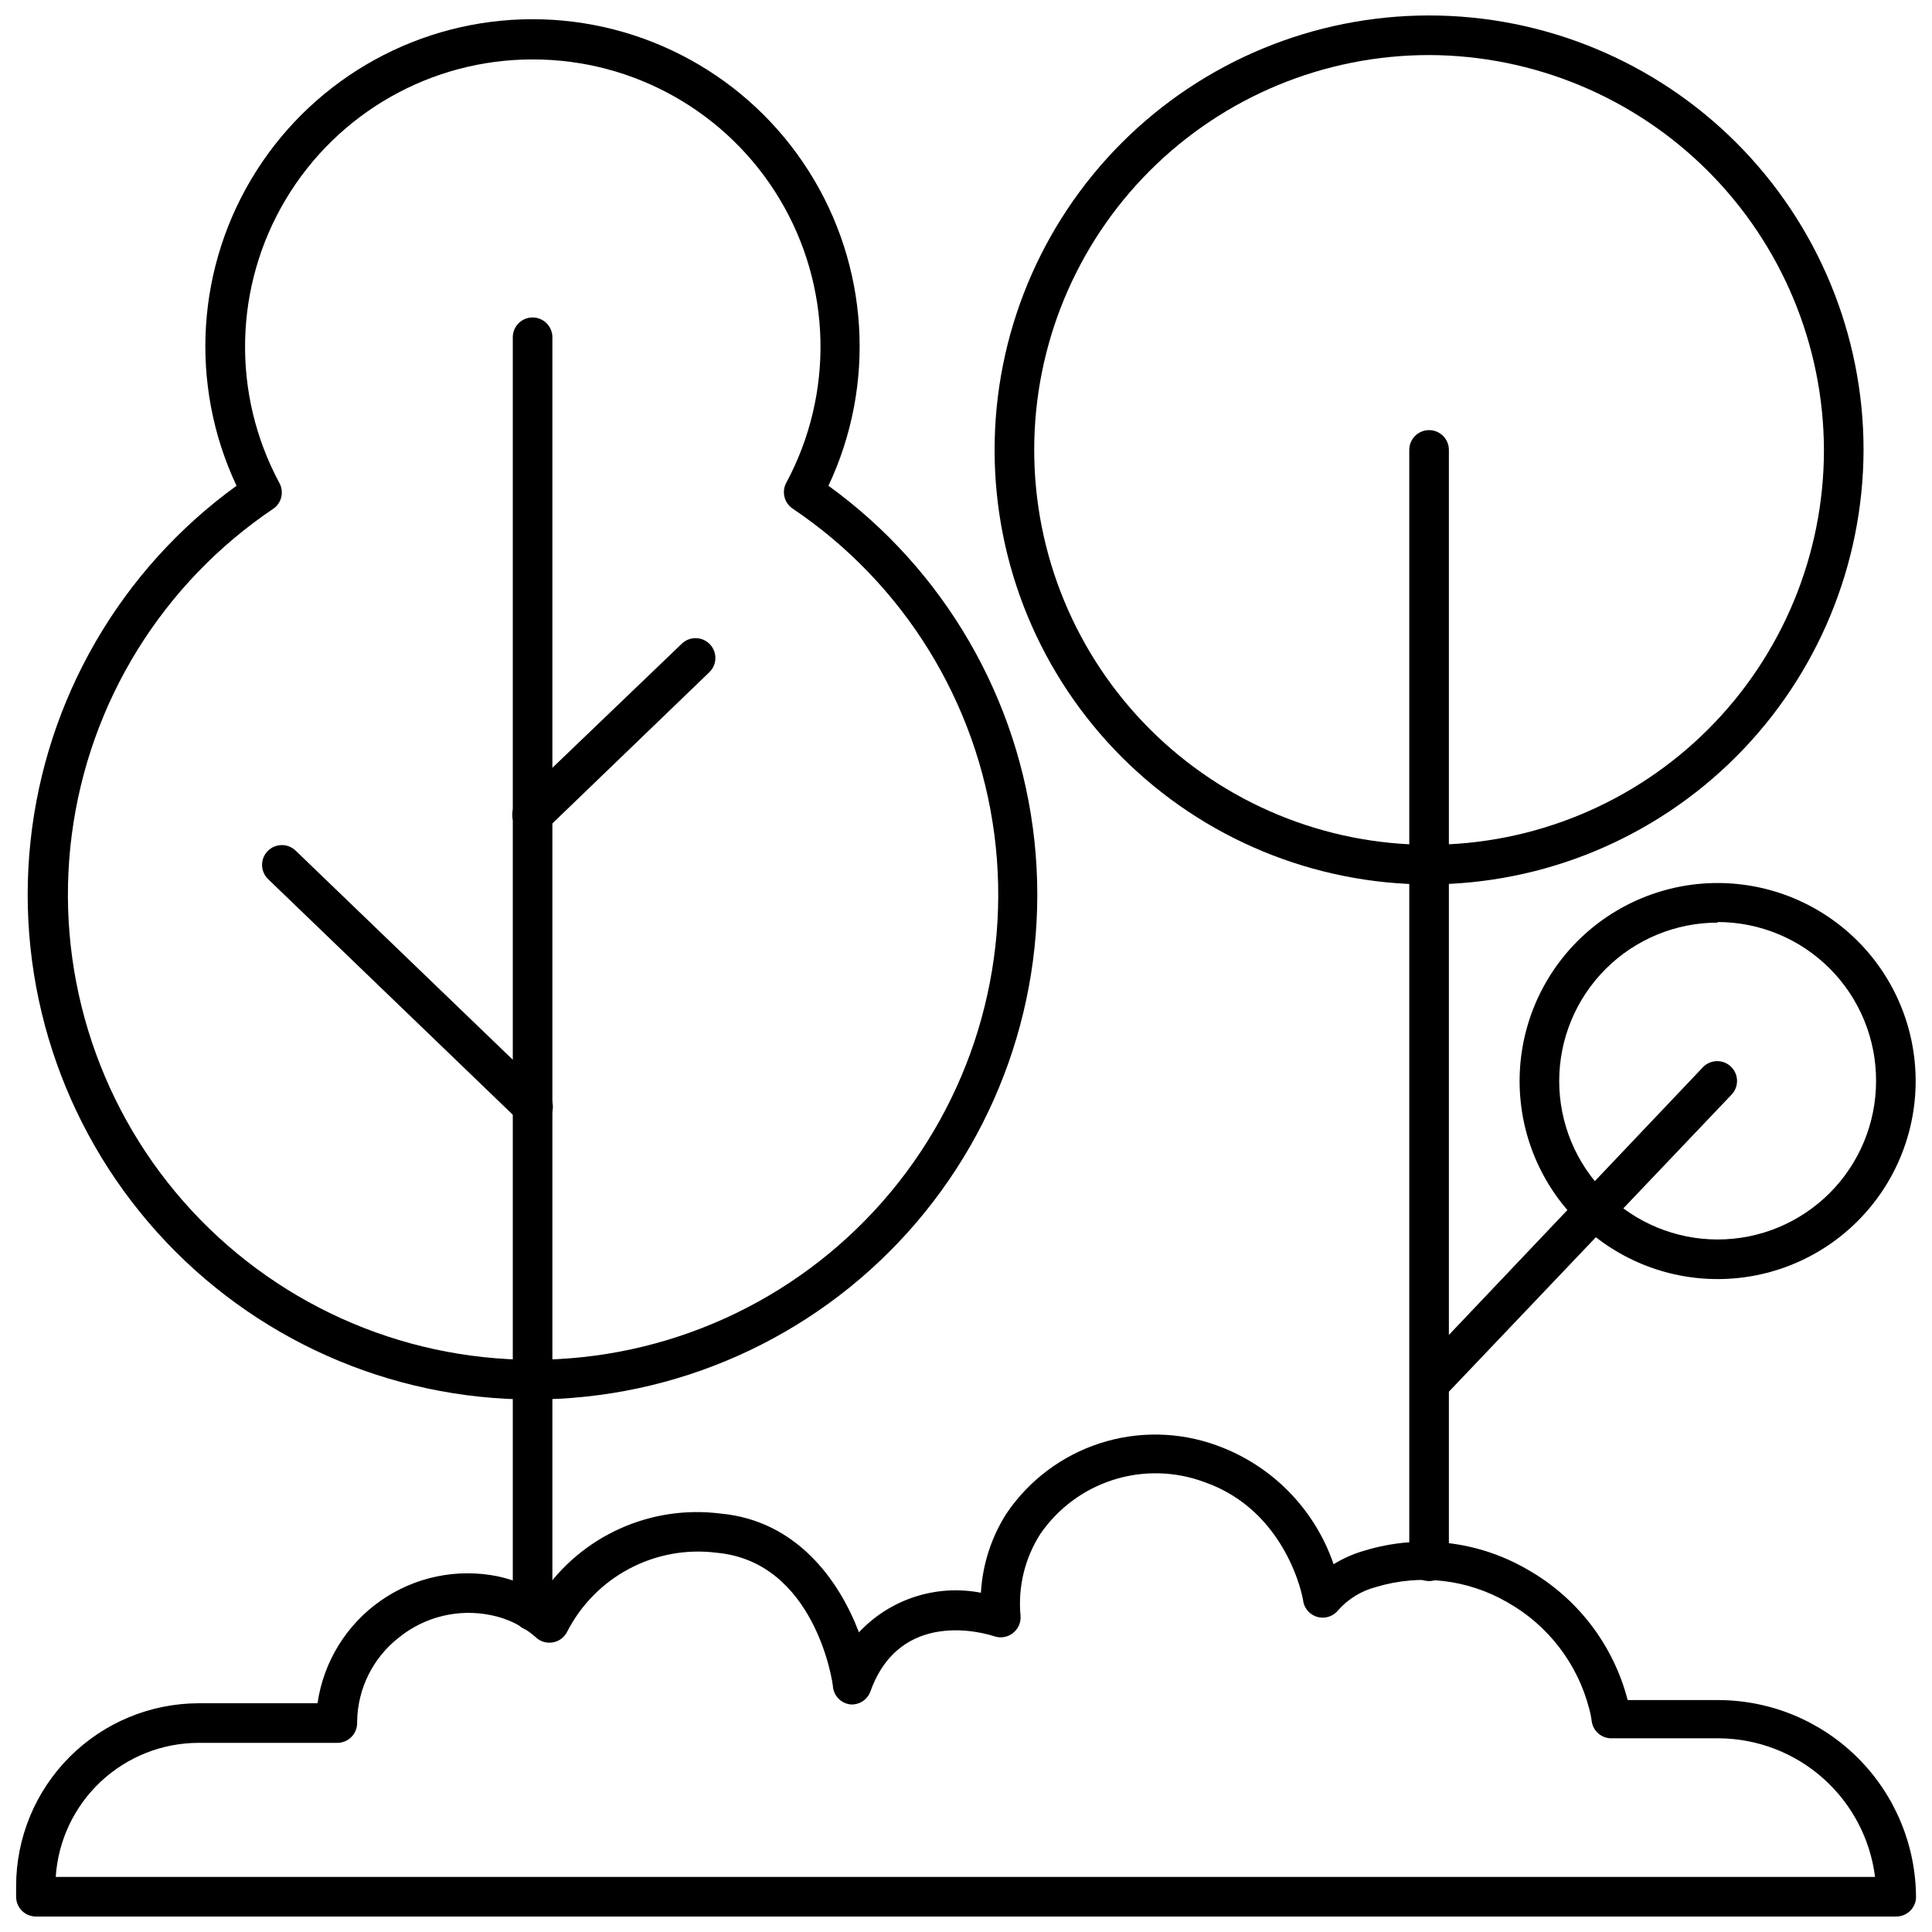
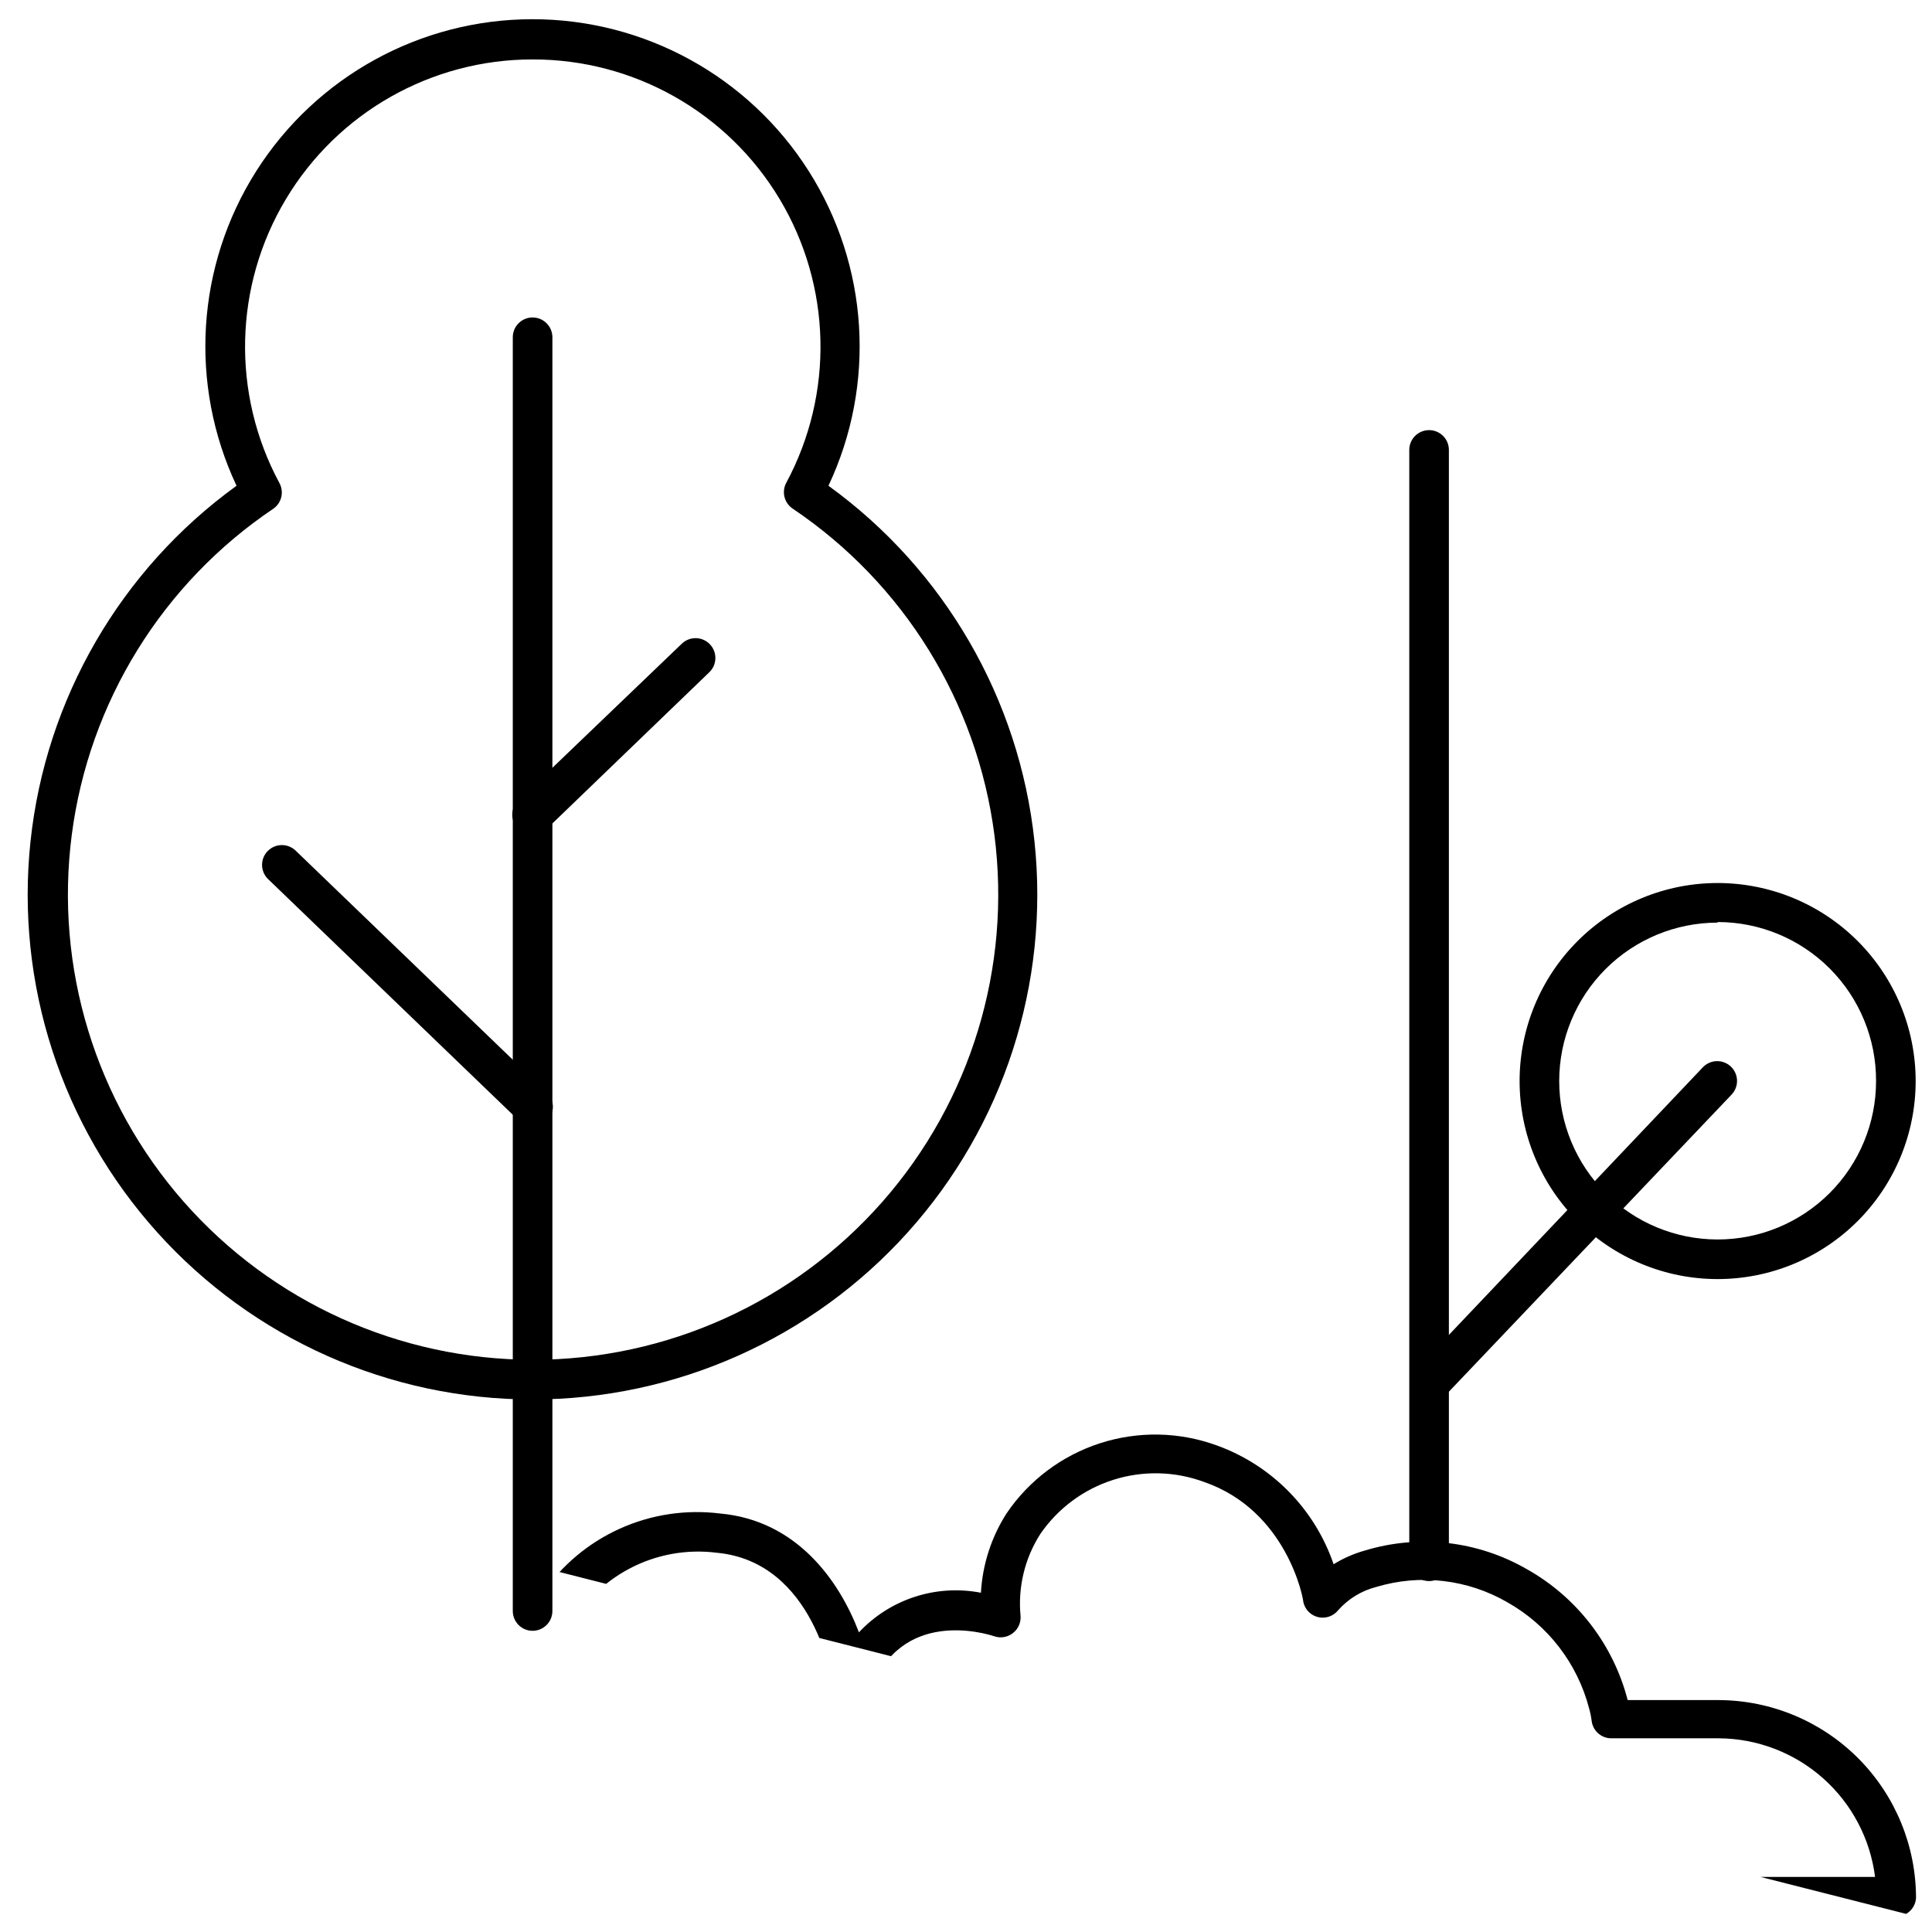
<svg xmlns="http://www.w3.org/2000/svg" width="800px" height="800px" version="1.1" viewBox="144 144 512 512">
  <defs>
    <clipPath id="c">
      <path d="m407 148.09h231v230.91h-231z" />
    </clipPath>
    <clipPath id="b">
      <path d="m546 378h105.9v105h-105.9z" />
    </clipPath>
    <clipPath id="a">
-       <path d="m148.09 524h503.81v127.9h-503.81z" />
+       <path d="m148.09 524h503.81v127.9z" />
    </clipPath>
  </defs>
  <path d="m285.14 514.88c-37.945 0.008-74.109-16.098-99.484-44.309-25.379-28.211-37.582-65.871-33.57-103.61 4.012-37.73 23.859-71.984 54.598-94.23-12.648-26.855-10.68-58.316 5.223-83.387 15.902-25.066 43.523-40.254 73.211-40.254 29.684 0 57.305 15.188 73.207 40.254 15.902 25.07 17.875 56.531 5.223 83.387 30.734 22.242 50.582 56.488 54.594 94.215 4.016 37.727-8.176 75.383-33.543 103.59-25.363 28.215-61.516 44.328-99.457 44.336zm0-355.13c-26.801-0.02-51.637 14.055-65.395 37.055-13.762 23-14.414 51.539-1.727 75.145 1.301 2.332 0.648 5.269-1.523 6.824-29.426 19.781-48.91 51.281-53.473 86.445-4.562 35.164 6.238 70.594 29.641 97.23 23.406 26.637 57.148 41.906 92.609 41.906 35.461 0 69.203-15.27 92.605-41.906 23.406-26.637 34.207-62.066 29.645-97.23-4.562-35.164-24.047-66.664-53.477-86.445-2.223-1.508-2.949-4.453-1.68-6.824 12.699-23.621 12.035-52.184-1.75-75.191-13.785-23.004-38.656-37.062-65.477-37.008z" />
  <path d="m285.14 576.18c-2.898 0-5.246-2.352-5.246-5.25v-337.55c0-2.898 2.348-5.25 5.246-5.25 2.898 0 5.25 2.352 5.25 5.25v337.55c0 1.391-0.555 2.727-1.539 3.711s-2.316 1.539-3.711 1.539z" />
  <path d="m285.14 365.26c-1.445 0.008-2.832-0.582-3.828-1.629-0.996-0.984-1.555-2.324-1.555-3.727 0-1.398 0.559-2.738 1.555-3.727l43.402-41.617-0.004 0.004c1.012-0.961 2.359-1.48 3.75-1.449 1.395 0.035 2.715 0.621 3.676 1.633 2 2.102 1.918 5.426-0.184 7.426l-43.191 41.617c-0.973 0.938-2.269 1.461-3.621 1.469z" />
  <path d="m285.14 442.4c-1.367 0.008-2.688-0.52-3.672-1.469l-66.492-64.027c-2.035-2.047-2.035-5.352 0-7.398 0.984-0.992 2.324-1.551 3.727-1.551 1.398 0 2.738 0.559 3.727 1.551l66.492 64.027c1.535 1.48 2.023 3.746 1.227 5.731-0.793 1.984-2.711 3.285-4.848 3.293z" />
  <g clip-path="url(#c)">
-     <path d="m522.72 378.38c-30.535 0-59.824-12.129-81.418-33.723s-33.723-50.879-33.723-81.418c0-30.535 12.129-59.824 33.723-81.418 21.594-21.59 50.883-33.723 81.418-33.723 30.539 0 59.824 12.133 81.418 33.723 21.594 21.594 33.723 50.883 33.723 81.418-0.082 30.512-12.238 59.75-33.812 81.328-21.578 21.574-50.816 33.73-81.328 33.812zm0-219.79c-27.754 0-54.371 11.023-73.996 30.648s-30.648 46.242-30.648 73.996 11.023 54.371 30.648 73.996 46.242 30.648 73.996 30.648 54.371-11.023 73.996-30.648 30.648-46.242 30.648-73.996c-0.082-27.727-11.133-54.297-30.738-73.902-19.609-19.605-46.176-30.66-73.906-30.742z" />
-   </g>
+     </g>
  <path d="m522.72 563c-2.898 0-5.246-2.348-5.246-5.246v-294.52c0-2.898 2.348-5.246 5.246-5.246 2.898 0 5.25 2.348 5.25 5.246v294.52c0 1.391-0.555 2.727-1.539 3.711s-2.32 1.535-3.711 1.535z" />
  <g clip-path="url(#b)">
    <path d="m599.19 482.97c-13.918 0-27.27-5.527-37.109-15.371-9.844-9.84-15.371-23.191-15.371-37.109s5.527-27.266 15.371-37.109c9.84-9.84 23.191-15.371 37.109-15.371s27.266 5.531 37.109 15.371c9.84 9.844 15.371 23.191 15.371 37.109s-5.531 27.27-15.371 37.109c-9.844 9.844-23.191 15.371-37.109 15.371zm0-94.465c-11.137 0-21.812 4.426-29.688 12.297-7.875 7.875-12.297 18.555-12.297 29.688 0 11.137 4.422 21.816 12.297 29.688 7.875 7.875 18.551 12.297 29.688 12.297 11.133 0 21.812-4.422 29.688-12.297 7.871-7.871 12.297-18.551 12.297-29.688 0.043-11.16-4.363-21.879-12.242-29.789-7.879-7.906-18.582-12.352-29.742-12.352z" />
  </g>
  <path d="m523.77 514.88c-1.352-0.008-2.648-0.531-3.621-1.473-2.035-2.047-2.035-5.352 0-7.398l75.203-79.246c0.984-0.992 2.328-1.551 3.727-1.551 1.398 0 2.742 0.559 3.727 1.551 2.035 2.047 2.035 5.356 0 7.402l-75.203 79.035c-0.992 1.066-2.379 1.672-3.832 1.68z" />
  <g clip-path="url(#a)">
    <path d="m646.47 651.9h-492.95c-2.898 0-5.25-2.348-5.25-5.246v-2.836c0.016-12.832 5.113-25.137 14.184-34.219 9.07-9.078 21.371-14.191 34.203-14.219h31.488c1.582-10.938 7.602-20.738 16.633-27.105 9.035-6.363 20.293-8.727 31.125-6.535 4.148 0.898 8.121 2.477 11.754 4.672 5.148-7.559 12.281-13.547 20.617-17.305 8.332-3.762 17.543-5.144 26.617-4.004 20.203 1.836 31.488 17.688 36.734 31.488 8.25-8.828 20.465-12.793 32.328-10.496 0.422-7.461 2.75-14.691 6.769-20.992 5.945-8.793 14.664-15.344 24.762-18.617 10.098-3.269 21-3.07 30.973 0.566 14.566 5.25 25.957 16.836 30.965 31.488 2.562-1.582 5.336-2.801 8.238-3.621 14.391-4.375 29.953-2.59 42.98 4.93 13.254 7.445 22.902 19.973 26.711 34.691h24.246c13.867 0.082 27.133 5.648 36.906 15.48 9.773 9.832 15.262 23.137 15.262 37-0.195 2.773-2.519 4.914-5.301 4.879zm-487.7-10.496h482.14c-1.273-10.094-6.168-19.383-13.773-26.141s-17.41-10.523-27.582-10.594h-28.496c-2.652 0.023-4.906-1.938-5.25-4.566-0.137-1.137-0.367-2.258-0.68-3.359-3.106-11.93-10.93-22.086-21.676-28.129-10.539-6.102-23.137-7.562-34.793-4.039-3.879 1.008-7.367 3.144-10.023 6.137-1.262 1.59-3.324 2.309-5.301 1.848-1.973-0.461-3.508-2.016-3.938-3.996 0-0.996-4.356-24.191-26.238-31.805-7.742-2.879-16.219-3.09-24.094-0.598-7.871 2.492-14.688 7.543-19.363 14.348-4.129 6.449-5.977 14.102-5.246 21.727 0.133 1.77-0.637 3.488-2.047 4.566-1.383 1.078-3.215 1.395-4.879 0.84-2.519-0.84-24.93-7.504-32.852 14.59h-0.004c-0.785 2.191-2.922 3.602-5.246 3.461-2.414-0.242-4.344-2.109-4.672-4.512 0-1.363-4.828-33.273-30.805-35.688-7.973-1.016-16.059 0.457-23.16 4.215-7.102 3.758-12.871 9.617-16.516 16.777-0.773 1.496-2.219 2.531-3.883 2.781-1.68 0.262-3.379-0.305-4.566-1.52-3.356-2.898-7.406-4.871-11.754-5.723-8.598-1.762-17.531 0.414-24.352 5.93-6.844 5.336-10.914 13.473-11.074 22.148v0.523c0 1.395-0.555 2.727-1.539 3.711-0.98 0.984-2.316 1.539-3.711 1.539h-36.734c-9.645 0.004-18.93 3.68-25.965 10.277-7.035 6.598-11.301 15.625-11.926 25.25z" />
  </g>
</svg>